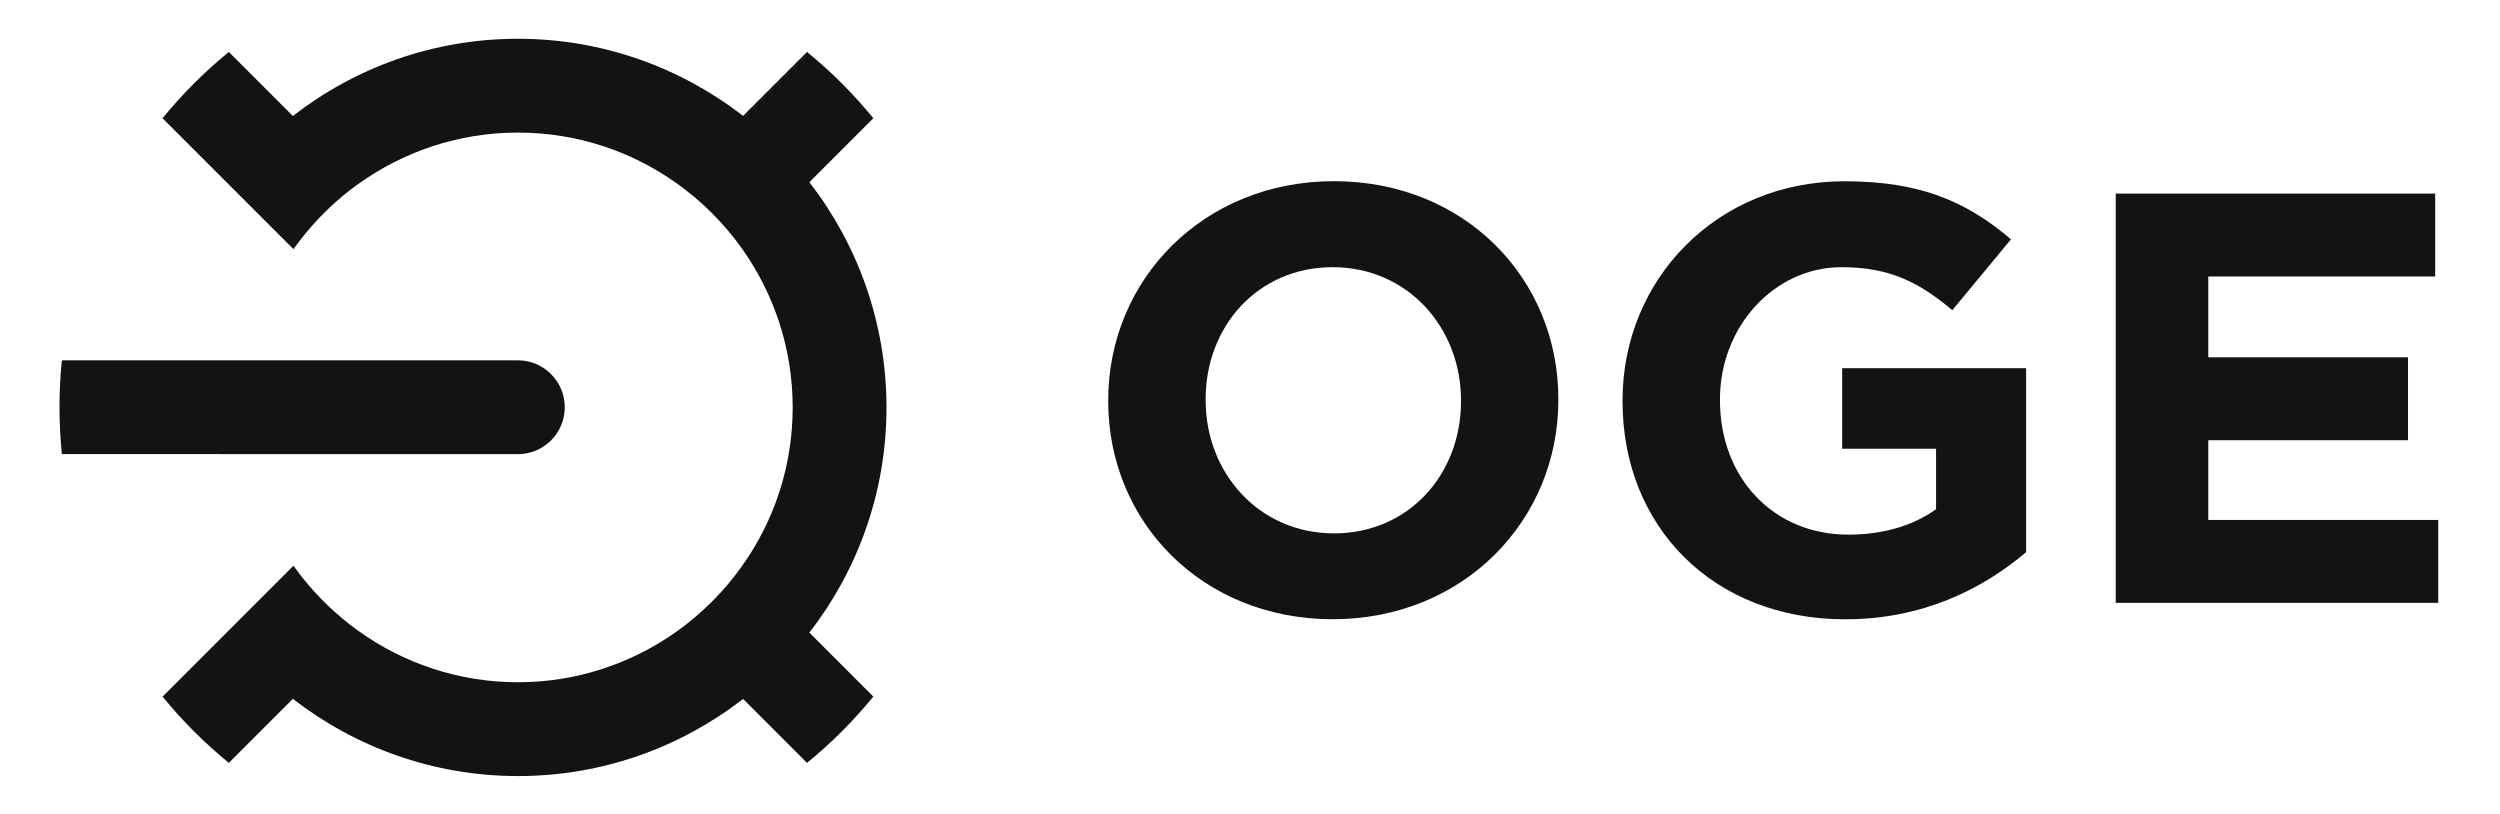
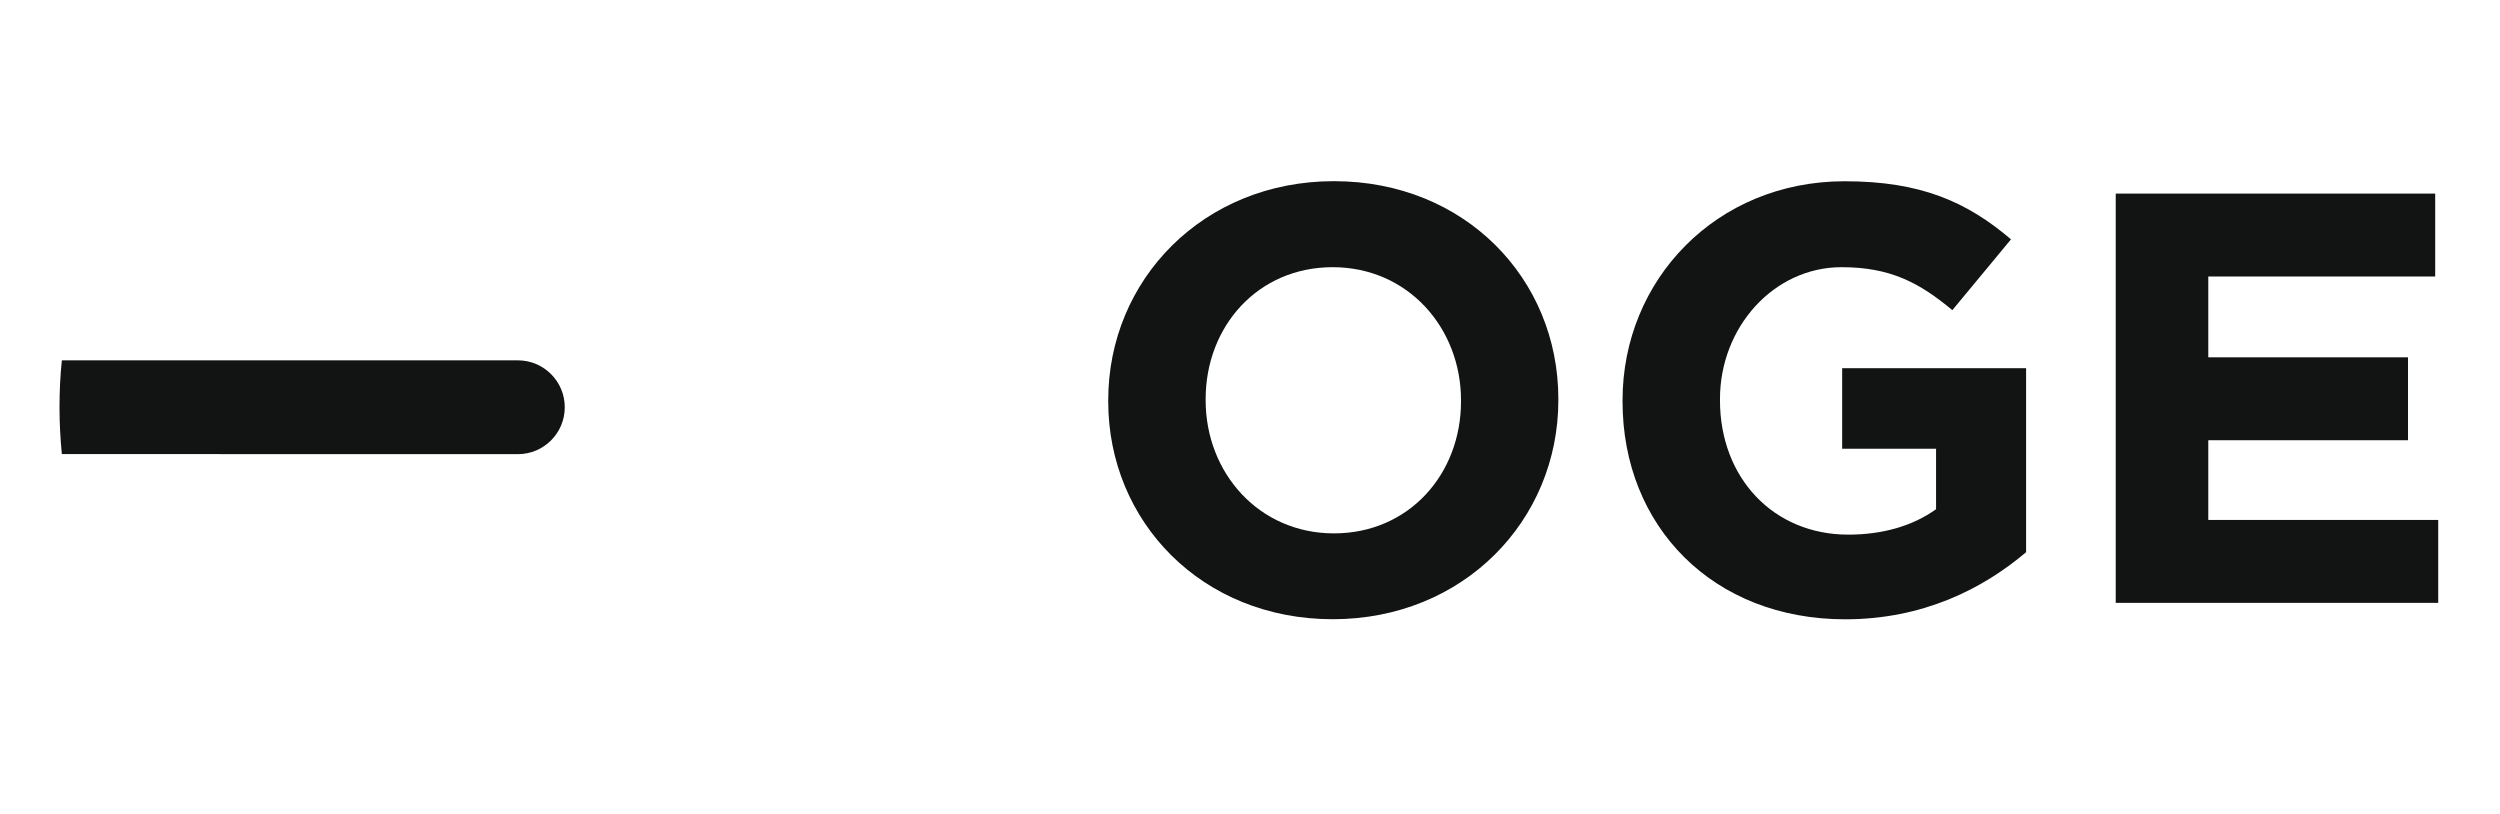
<svg xmlns="http://www.w3.org/2000/svg" width="786" height="256" viewBox="0 0 786 256" fill="none">
-   <path d="M254.47 57.277L274.575 37.173C268.348 29.548 261.357 22.556 253.732 16.33L233.627 36.434C214.024 21.264 189.488 12.188 162.84 12.188C136.193 12.188 111.656 21.264 92.08 36.461L71.949 16.33C64.324 22.556 57.333 29.548 51.106 37.173L92.264 78.331C101.261 65.72 111.023 59.019 112.632 57.858C126.8 47.7 144.108 41.685 162.84 41.685C181.362 41.685 198.511 47.542 212.573 57.515C220.647 63.214 227.718 70.284 233.416 78.358C243.363 92.42 249.22 109.596 249.22 128.091C249.22 146.612 243.363 163.761 233.39 177.824C227.691 185.897 220.62 192.942 212.573 198.667C198.485 208.613 181.335 214.497 162.84 214.497C144.108 214.497 126.774 208.481 112.606 198.297C110.997 197.137 100.945 190.119 92.264 177.85L51.106 219.009C57.333 226.633 64.324 233.625 71.949 239.852L92.08 219.721C111.656 234.891 136.193 243.994 162.84 243.994C189.488 243.994 214.024 234.944 233.627 219.747L253.732 239.852C261.357 233.625 268.348 226.633 274.575 219.009L254.47 198.904C269.641 179.301 278.717 154.765 278.717 128.117C278.691 101.417 269.641 76.854 254.47 57.277Z" fill="#121313" />
  <path d="M162.814 142.787C170.967 142.787 177.562 136.191 177.562 128.038C177.562 119.912 170.967 113.29 162.814 113.29H19.446C18.945 118.144 18.707 123.052 18.707 128.038C18.707 133.025 18.971 137.932 19.446 142.76L162.814 142.787Z" fill="#121313" />
  <path d="M419.396 56.961C378.29 56.961 348.424 87.962 348.424 125.822V126.191C348.424 164.052 377.921 194.683 419 194.683C460.079 194.683 489.945 163.682 489.945 125.822V125.453C489.972 87.592 460.501 56.961 419.396 56.961ZM459.34 126.218C459.34 149.039 442.983 167.693 419.396 167.693C395.809 167.693 379.055 148.67 379.055 125.848V125.479C379.055 102.657 395.413 84.004 419 84.004C442.587 84.004 459.34 103.027 459.34 125.848V126.218Z" fill="#121313" />
  <path d="M579.2 141.072H608.697V160.094C601.283 165.424 591.759 168.089 581.1 168.089C557.513 168.089 540.759 150.2 540.759 125.848V125.479C540.759 102.842 557.697 84.004 578.989 84.004C594.397 84.004 603.526 88.938 613.815 97.513L632.257 75.245C618.38 63.451 603.921 56.987 579.939 56.987C539.598 56.987 510.128 87.988 510.128 125.848V126.218C510.128 165.608 538.675 194.71 580.124 194.71C604.476 194.71 623.313 185.211 637.006 173.603V115.77H579.174V141.072H579.2Z" fill="#121313" />
  <path d="M694.285 163.471V138.407H757.078V112.34H694.285V86.932H765.626V60.865H665.184V189.538H766.576V163.471H694.285Z" fill="#121313" />
</svg>